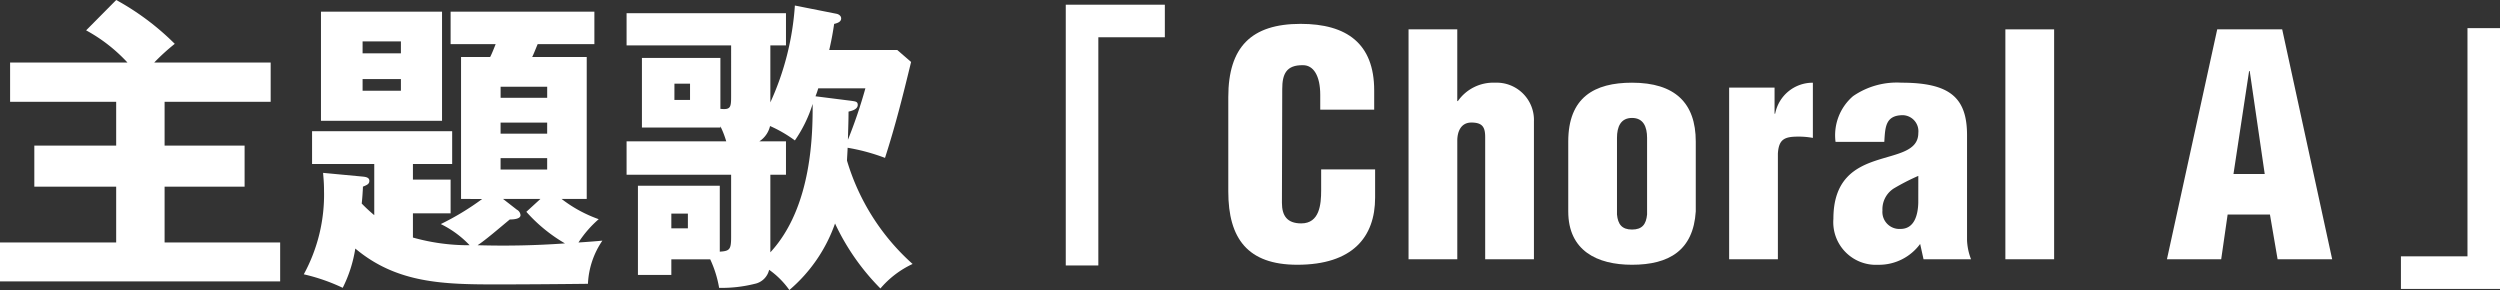
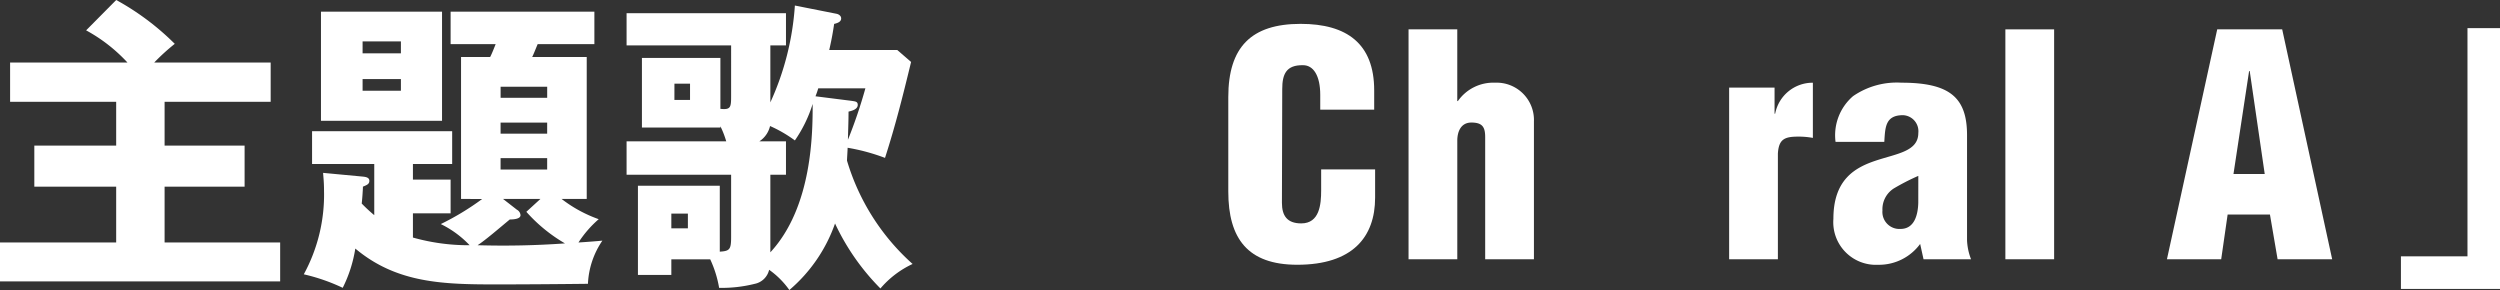
<svg xmlns="http://www.w3.org/2000/svg" width="249.234" height="28.909" viewBox="0 0 249.234 28.909">
  <rect x="0" y="0" width="249.234" height="28.909" fill="#333333" stroke="none" />
  <defs>
    <clipPath id="clip-path">
      <rect id="長方形_303" data-name="長方形 303" width="249.234" height="28.909" fill="none" />
    </clipPath>
  </defs>
  <g id="song_choral_a" transform="translate(0)">
    <g id="グループ_133" data-name="グループ 133" transform="translate(0 0)" clip-path="url(#clip-path)">
      <path id="パス_1285" data-name="パス 1285" d="M26.984,6.234v3.912H16.409v4.37h7.976V18.61H16.409v5.564H27.93v3.879H0V24.173H11.582V18.61H3.422V14.517h8.16v-4.37H1.007V6.234h11.7A16.033,16.033,0,0,0,8.586,3.026l3-3.026a25.862,25.862,0,0,1,5.837,4.37,20.724,20.724,0,0,0-2.048,1.864Z" transform="translate(0 0)" fill="#fff" />
      <path id="パス_1286" data-name="パス 1286" d="M30.527,19.241V5.091h2.9c.155-.273.428-.977.551-1.285H29.487V.57H43.82V3.807H38.167c-.122.275-.428,1.071-.551,1.285h5.441V19.241H40.551a13.323,13.323,0,0,0,3.7,2.017,10.934,10.934,0,0,0-2.017,2.323c.551-.033,1.8-.124,2.384-.184A8.269,8.269,0,0,0,43.178,27.7c-2.5.031-6.538.061-9.075.061-5.286,0-9.963-.09-14.117-3.575A13.275,13.275,0,0,1,18.731,28.1a18.832,18.832,0,0,0-3.881-1.346,16.58,16.58,0,0,0,2.017-8.339c0-.857-.061-1.285-.092-1.774l3.912.367c.275.031.7.059.7.428,0,.334-.275.426-.642.579,0,.337-.092,1.528-.122,1.68a15.11,15.11,0,0,0,1.252,1.162v-5.1h-6.2V12.486H29.642v3.271H25.73v1.556h3.757v3.363H25.73v2.413a20.341,20.341,0,0,0,5.653.765,10.019,10.019,0,0,0-2.874-2.109,26.517,26.517,0,0,0,4.126-2.5Zm-1.895-7.793H16.563V.57H28.632Zm-4.1-7.915h-3.82V4.726h3.82Zm-3.82,4.919h3.82V7.292h-3.82ZM36.089,20.309a.679.679,0,0,1,.367.551c0,.365-.642.428-1.071.428-1.069.885-2.413,2.048-3.208,2.566a86.982,86.982,0,0,0,8.71-.182,15.715,15.715,0,0,1-3.85-3.149l1.405-1.283H34.714ZM39.115,8.055H34.471v1.1h4.644Zm-4.646,4.676h4.644v-1.1H34.469Zm0,3.575h4.644V15.174H34.469Z" transform="translate(15.436 0.593)" fill="#fff" />
      <path id="パス_1287" data-name="パス 1287" d="M35.091,25.573v1.558h-3.33V18.237h8.16v6.571c.977-.061,1.13-.212,1.13-1.436V17.138H30.629v-3.33h9.934a9.114,9.114,0,0,0-.581-1.5v.124H32.159V5.495h7.823v5.074c1.069.12,1.069-.184,1.069-1.377V4.243H30.629V1.033H46.52v3.21H44.962V9.927A27.558,27.558,0,0,0,47.407.27l4.156.824c.182.033.459.184.459.459,0,.337-.337.459-.7.551-.122.826-.245,1.528-.489,2.6h6.783l1.377,1.191c-.793,3.269-1.528,6.232-2.6,9.565a19.721,19.721,0,0,0-3.728-1.01c0,.214-.061,1.1-.061,1.285a22.318,22.318,0,0,0,6.54,10.3,9.406,9.406,0,0,0-3.208,2.443A22.984,22.984,0,0,1,51.411,22a15.4,15.4,0,0,1-4.554,6.632,8.376,8.376,0,0,0-2.017-2.017A1.846,1.846,0,0,1,43.4,28.016a13.435,13.435,0,0,1-3.545.4,11.141,11.141,0,0,0-.887-2.841Zm0-3.088h1.65V21.017h-1.65Zm.306-12.8h1.558V8.063H35.4Zm9.565,15.188c4.218-4.554,4.218-12.008,4.218-14.792a13.366,13.366,0,0,1-1.772,3.638,13.179,13.179,0,0,0-2.476-1.436,2.491,2.491,0,0,1-1.069,1.528H46.52v3.33H44.962Zm8.1-15.1c.367.061.612.061.612.4,0,.428-.52.581-.918.673,0,.887-.031,1.558-.061,2.81a48.7,48.7,0,0,0,1.742-5.131h-4.7a8.331,8.331,0,0,1-.275.793Z" transform="translate(31.837 0.281)" fill="#fff" />
-       <path id="パス_1288" data-name="パス 1288" d="M52.1.23h9.877V3.476h-6.63v22.75H52.1Z" transform="translate(54.15 0.239)" fill="#fff" />
      <path id="パス_1289" data-name="パス 1289" d="M127.242,27.372h-9.877V24.125H124V1.375h3.247Z" transform="translate(121.992 1.43)" fill="#fff" />
      <path id="パス_1290" data-name="パス 1290" d="M69.21,9.72V8.254c0-1.956-.7-2.965-1.711-2.965-1.68-.031-2.078.887-2.078,2.384L65.39,19.012c0,1.283.52,2.048,1.925,2.048,1.833,0,1.986-1.9,1.986-3.3V15.68H74.68v2.812c0,3.94-2.262,6.691-7.762,6.691-4.95,0-6.875-2.627-6.875-7.3V8.468c0-4.982,2.29-7.3,7.211-7.3,4.585,0,7.334,1.956,7.334,6.632V9.72Z" transform="translate(62.41 1.211)" fill="#fff" />
      <path id="パス_1291" data-name="パス 1291" d="M73.712,8.586h.061a4.306,4.306,0,0,1,3.7-1.833,3.722,3.722,0,0,1,3.881,3.881V24.353h-4.86V12.192c0-.979-.243-1.466-1.375-1.466-1.069,0-1.405.946-1.405,1.8V24.353H68.854V1.434h4.858Z" transform="translate(71.569 1.491)" fill="#fff" />
-       <path id="パス_1292" data-name="パス 1292" d="M76.661,9.909c0-4.4,2.6-5.867,6.355-5.867,4.279,0,6.357,2.017,6.357,5.867v6.967c-.245,3.881-2.659,5.317-6.357,5.317-3.483,0-6.355-1.405-6.355-5.317Zm4.858,7.273c.092.977.489,1.5,1.5,1.5s1.405-.52,1.5-1.5V9.542c0-1.1-.367-1.986-1.5-1.986s-1.5.887-1.5,1.986Z" transform="translate(79.684 4.202)" fill="#fff" />
      <path id="パス_1293" data-name="パス 1293" d="M89.051,4.531v2.6h.061a3.8,3.8,0,0,1,3.759-3.086v5.5A7.911,7.911,0,0,0,91.4,9.418c-1.377,0-1.927.277-2.017,1.683V21.644h-4.86V4.531Z" transform="translate(87.861 4.202)" fill="#fff" />
      <path id="パス_1294" data-name="パス 1294" d="M98.271,20.117a5.086,5.086,0,0,1-4.187,2.078,4.251,4.251,0,0,1-4.462-4.583c0-3.883,2.109-5.1,4.248-5.808,2.109-.7,4.218-.916,4.218-2.751A1.6,1.6,0,0,0,96.56,7.281c-1.772,0-1.772,1.224-1.864,2.659h-4.86a5.141,5.141,0,0,1,1.742-4.554,7.677,7.677,0,0,1,4.829-1.344c4.8,0,6.538,1.466,6.538,5.227V19.75a5.828,5.828,0,0,0,.4,1.895H98.608Zm-.184-6.785a22.258,22.258,0,0,0-2.445,1.254,2.454,2.454,0,0,0-1.13,2.2,1.694,1.694,0,0,0,1.8,1.835c1.436,0,1.742-1.5,1.772-2.6Z" transform="translate(93.156 4.202)" fill="#fff" />
      <rect id="長方形_302" data-name="長方形 302" width="4.86" height="22.919" transform="translate(199.923 2.927)" fill="#fff" />
      <path id="パス_1295" data-name="パス 1295" d="M105.927,24.354,110.94,1.435h6.477L122.4,24.354h-5.441l-.763-4.46h-4.218l-.642,4.46Zm8.252-18.763h-.061l-1.558,10.266h3.116Z" transform="translate(110.103 1.492)" fill="#fff" />
    </g>
  </g>
</svg>